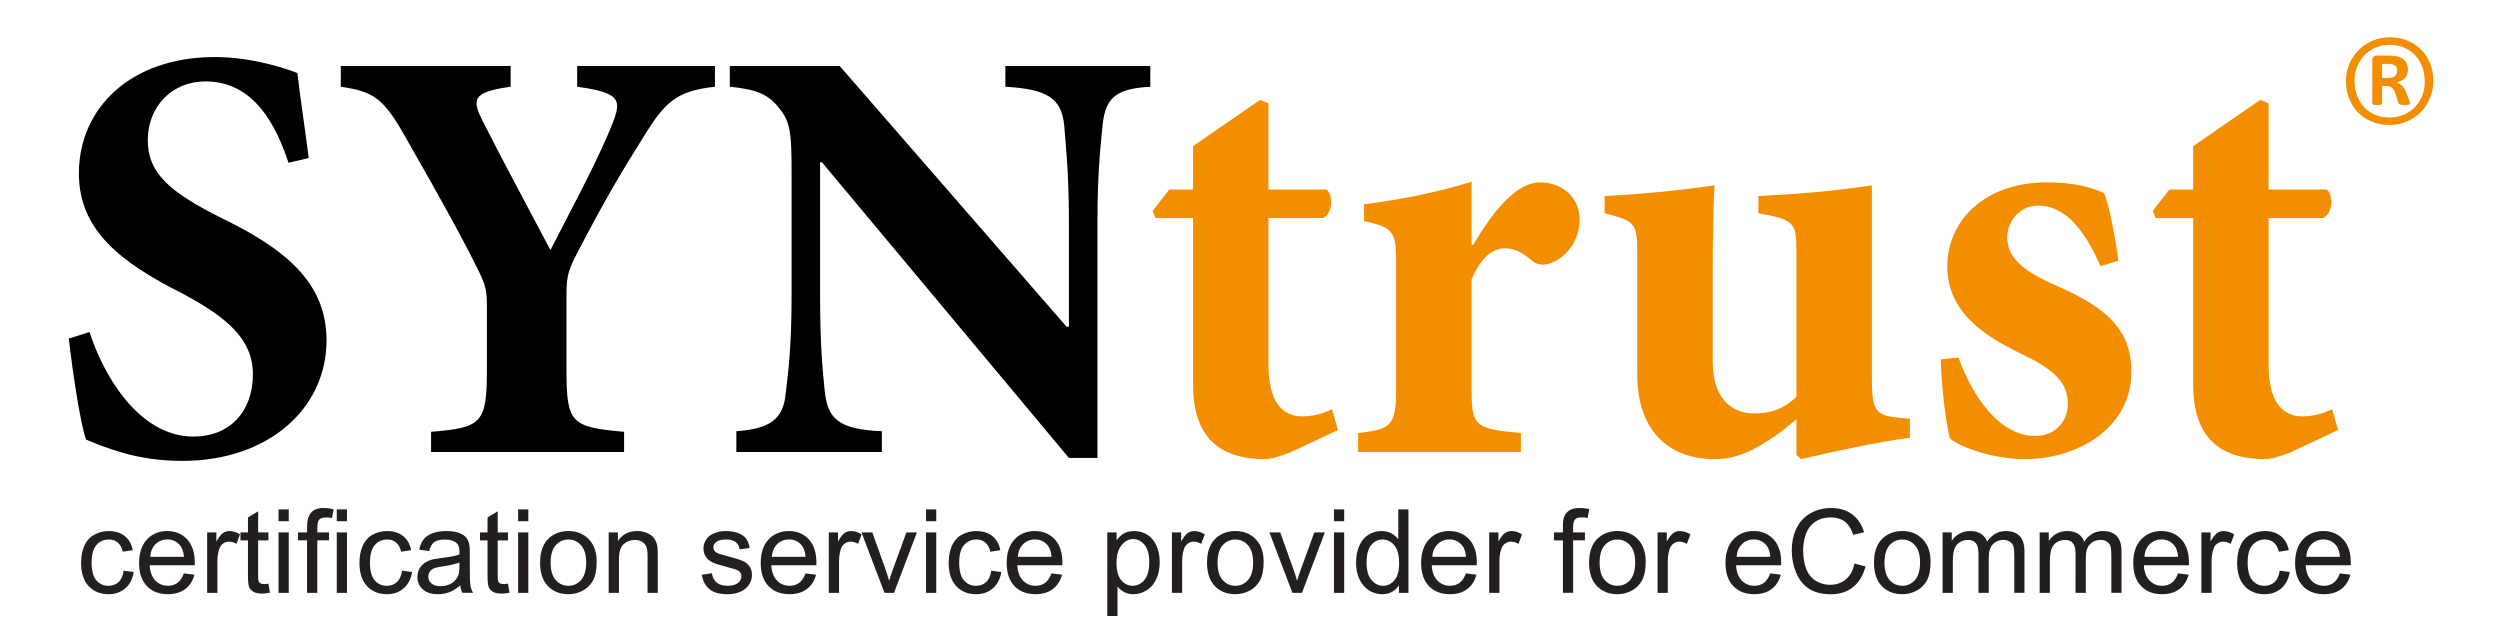
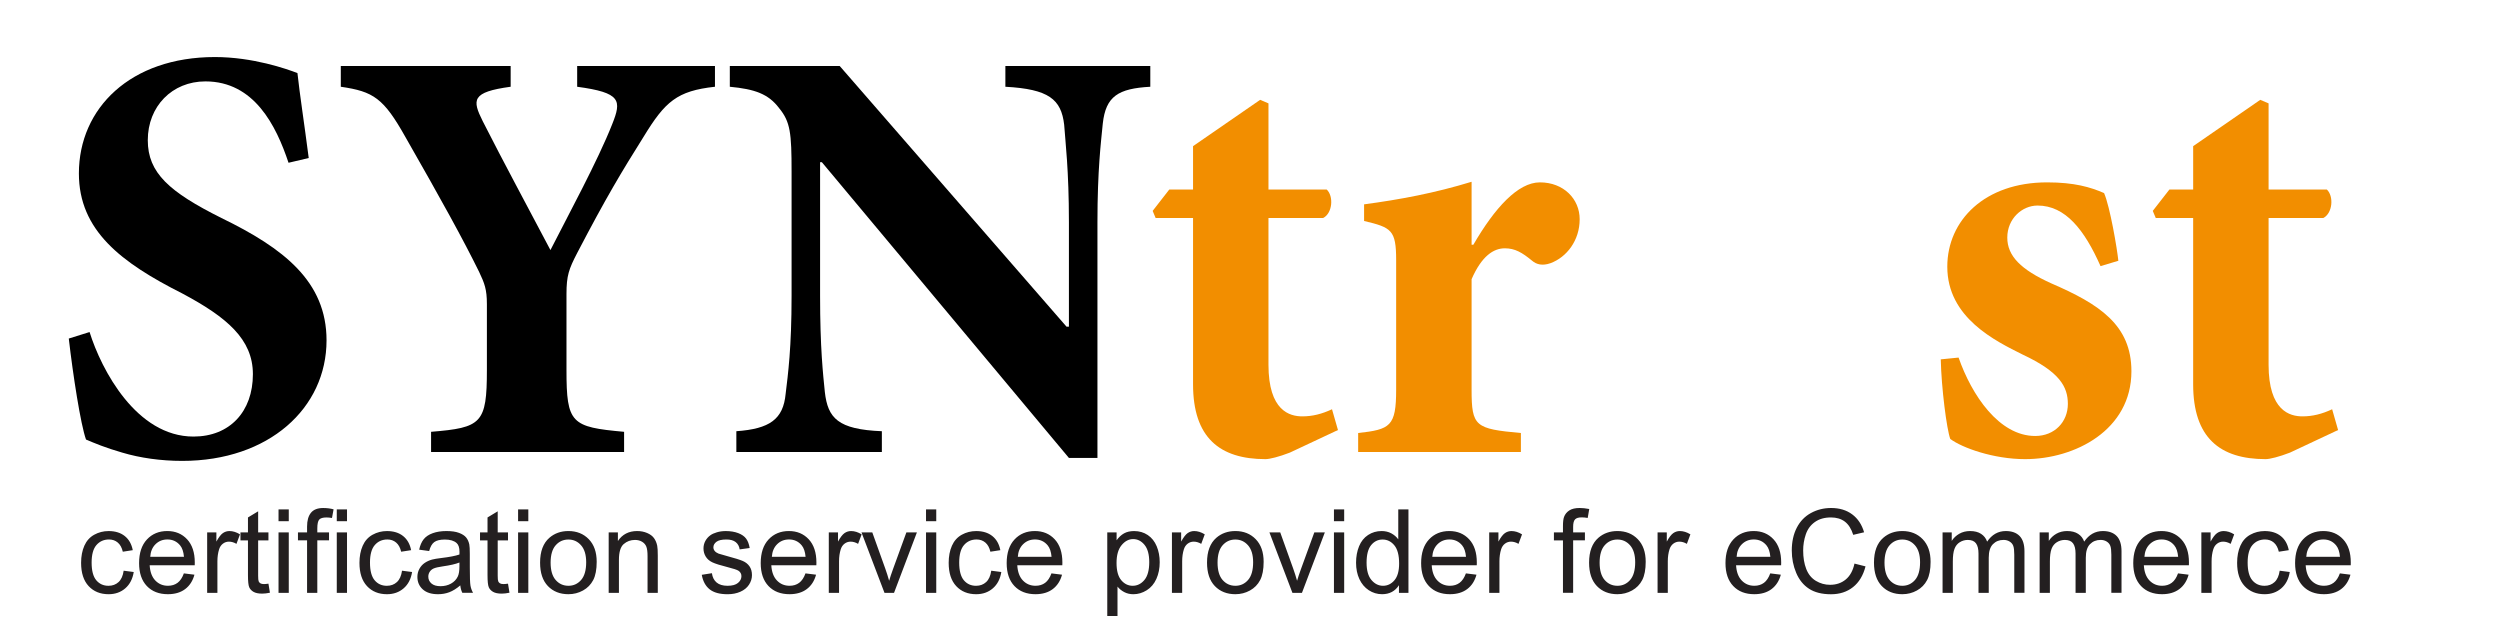
<svg xmlns="http://www.w3.org/2000/svg" version="1.1" id="Ebene_1" x="0px" y="0px" width="265px" height="67px" viewBox="24.167 -2 265 67" enable-background="new 24.167 -2 265 67" xml:space="preserve">
  <path fill="#F28E00" d="M272.004,43.583l-0.63-2.202c-1.069,0.503-2.075,0.754-3.146,0.754c-1.321,0-3.591-0.567-3.591-5.477V21.109  h5.793c1.007-0.503,1.134-2.329,0.379-3.022h-6.172V8.958l-0.881-0.377l-7.113,4.91v4.596h-2.517l-1.765,2.266l0.317,0.756h3.964  v17.626c0,5.665,2.834,7.933,7.682,7.933c0.441,0,1.447-0.251,2.582-0.692L272.004,43.583z" />
  <path fill="#F28E00" d="M248.712,25.642c-0.126-1.259-0.883-5.729-1.512-7.176c-1.447-0.629-3.148-1.135-6.043-1.135  c-6.61,0-10.577,4.03-10.577,8.94c0,5.415,5.101,7.871,7.997,9.318c3.902,1.827,4.783,3.398,4.783,5.227  c0,1.886-1.386,3.398-3.462,3.398c-3.84,0-6.736-4.344-8.122-8.311l-1.888,0.189c0.064,3.022,0.631,7.427,1.008,8.436  c1.261,0.944,4.597,2.141,7.932,2.141c5.289,0,11.269-3.085,11.269-9.317c0-4.91-3.399-7.113-8.498-9.317  c-3.21-1.448-4.66-2.896-4.66-4.848c0-2.015,1.574-3.399,3.211-3.399c2.959,0,4.973,2.582,6.673,6.422L248.712,25.642z" />
-   <path fill="#F28E00" d="M226.615,42.387l-1.385-0.127c-2.267-0.251-2.645-0.817-2.645-4.155V17.646  c-4.154,0.63-8.121,0.946-12.025,1.134v1.826c3.841,0.693,4.03,0.945,4.03,4.155v15.298c-1.448,1.385-2.834,1.762-4.532,1.762  c-2.205,0-4.345-1.447-4.345-5.539v-9.13c0-3.65,0.063-6.86,0.189-9.506c-3.966,0.567-7.805,0.945-11.646,1.134v1.825  c3.21,0.819,3.463,1.069,3.463,4.091v13.032c0,5.54,2.961,8.94,8.246,8.94c1.954,0,3.653-0.693,5.479-1.888  c1.384-0.82,2.015-1.448,3.147-2.33v3.778l0.504,0.439c4.028-0.944,7.806-1.762,11.521-2.267v-2.015H226.615z" />
  <path fill="#F28E00" d="M180.156,23.941v-6.673c-3.904,1.197-7.618,1.888-11.396,2.393v1.763c2.897,0.692,3.399,0.944,3.399,4.154  v13.725c0,3.902-0.629,4.218-4.027,4.597v2.014h17.25v-2.014c-4.849-0.44-5.226-0.693-5.226-4.597v-11.71  c1.07-2.455,2.327-3.272,3.524-3.272c1.069,0,1.826,0.44,2.897,1.322c0.441,0.378,1.069,0.566,1.95,0.252  c1.701-0.63,3.085-2.394,3.085-4.66c0-2.141-1.699-3.904-4.217-3.904c-2.328,0-4.786,2.708-7.053,6.611H180.156z" />
  <path fill="#F28E00" d="M165.991,43.583l-0.631-2.202c-1.07,0.503-2.076,0.754-3.148,0.754c-1.32,0-3.587-0.567-3.587-5.477V21.109  h5.791c1.007-0.503,1.134-2.329,0.378-3.022h-6.169V8.958l-0.882-0.377l-7.113,4.91v4.596h-2.518l-1.763,2.266l0.315,0.756h3.966  v17.626c0,5.665,2.834,7.933,7.681,7.933c0.44,0,1.448-0.251,2.581-0.692L165.991,43.583z" />
  <path d="M146.098,4.993h-15.361v2.203c4.597,0.252,5.918,1.322,6.232,4.029c0.126,1.827,0.503,4.784,0.503,10.325v11.08h-0.251  L113.173,4.993h-11.646v2.203c2.645,0.252,4.092,0.754,5.225,2.266c1.196,1.448,1.322,2.644,1.322,6.736v13.157  c0,5.542-0.377,8.309-0.629,10.387c-0.252,2.708-1.7,3.715-5.225,3.967v2.204h15.424v-2.204c-4.66-0.188-5.729-1.385-6.044-4.155  c-0.19-1.89-0.504-4.658-0.504-10.199V15.192h0.188l26.189,31.35h3.023V21.55c0-5.541,0.377-8.499,0.566-10.451  c0.316-2.896,1.637-3.715,5.037-3.903V4.993z" />
  <path d="M99.953,4.993H85.347v2.203c4.66,0.629,4.721,1.447,3.714,3.967c-1.51,3.84-4.721,9.757-6.547,13.345  c-2.455-4.659-4.973-9.317-7.177-13.661c-1.132-2.266-1.195-3.085,2.96-3.652V4.993H60.292v2.203  c3.462,0.504,4.532,1.196,6.862,5.351c3.778,6.61,6.107,10.827,7.807,14.289c0.566,1.196,0.817,1.826,0.817,3.401v6.986  c0,5.668-0.567,6.109-5.917,6.549v2.14h20.46v-2.14c-5.604-0.505-6.107-0.881-6.107-6.549v-8.057c0-1.953,0.252-2.643,1.133-4.345  c3.085-5.917,4.722-8.625,7.051-12.338c2.267-3.713,3.526-4.848,7.556-5.288L99.953,4.993L99.953,4.993z" />
  <path d="M56.892,14.75c-0.504-3.903-0.944-6.673-1.196-9.003c-1.133-0.44-4.723-1.7-8.751-1.7  c-8.939,0.001-14.416,5.414-14.416,12.34c0,6.043,4.469,9.443,10.954,12.717c4.722,2.517,7.491,4.847,7.491,8.56  c0,3.968-2.455,6.612-6.296,6.612c-6.044,0-9.757-7.052-11.017-11.08l-2.203,0.69c0.44,3.841,1.259,9.131,1.825,10.704  c0.881,0.377,2.078,0.882,3.84,1.386c1.89,0.565,4.093,0.879,6.359,0.879c9.192,0,15.297-5.602,15.297-12.778  c0-6.234-4.533-9.757-11.143-12.969c-5.54-2.771-7.805-4.784-7.805-8.247c0-3.589,2.581-6.233,6.106-6.233  c5.162,0,7.491,4.658,8.813,8.625L56.892,14.75z" />
-   <path fill="#F28E00" d="M278.052,6.051c-0.143,0.144-0.407,0.215-0.791,0.215h-0.588V4.771h0.613c0.195,0,0.357,0.019,0.482,0.056  c0.127,0.037,0.229,0.088,0.301,0.153c0.074,0.064,0.124,0.139,0.154,0.226c0.027,0.086,0.043,0.179,0.043,0.275  C278.266,5.719,278.192,5.908,278.052,6.051 M279.539,8.63l-0.318-0.833c-0.13-0.318-0.281-0.557-0.453-0.716  s-0.355-0.271-0.553-0.337c0.359-0.089,0.647-0.243,0.866-0.459c0.214-0.216,0.323-0.524,0.323-0.924  c0-0.229-0.039-0.436-0.117-0.62c-0.077-0.184-0.198-0.339-0.361-0.465c-0.165-0.127-0.37-0.224-0.62-0.289  c-0.249-0.065-0.544-0.097-0.887-0.097h-1.312c-0.162,0-0.283,0.047-0.361,0.14c-0.078,0.095-0.116,0.219-0.116,0.375v4.521  c0,0.073,0.033,0.126,0.1,0.159c0.063,0.033,0.212,0.049,0.44,0.049c0.221,0,0.358-0.017,0.416-0.049  c0.057-0.033,0.087-0.086,0.087-0.159V7.11h0.344c0.311,0,0.543,0.065,0.697,0.195c0.154,0.13,0.286,0.359,0.392,0.686l0.271,0.87  c0.016,0.057,0.038,0.103,0.068,0.135c0.026,0.033,0.064,0.06,0.115,0.079c0.049,0.021,0.112,0.036,0.188,0.043  c0.08,0.009,0.175,0.013,0.29,0.013c0.138,0,0.245-0.004,0.324-0.013c0.077-0.007,0.136-0.018,0.177-0.03  c0.04-0.013,0.065-0.031,0.075-0.056c0.007-0.023,0.011-0.053,0.011-0.085C279.625,8.908,279.596,8.801,279.539,8.63 M280.93,8.116  c-0.177,0.458-0.426,0.859-0.753,1.207c-0.325,0.348-0.722,0.624-1.182,0.827c-0.462,0.205-0.979,0.308-1.551,0.308  c-0.532,0-1.022-0.092-1.472-0.275c-0.449-0.185-0.839-0.447-1.17-0.79c-0.33-0.344-0.589-0.756-0.776-1.237  c-0.189-0.483-0.283-1.018-0.283-1.606c0-0.514,0.09-1,0.27-1.458c0.181-0.457,0.435-0.86,0.761-1.207  c0.326-0.348,0.722-0.623,1.182-0.826c0.462-0.205,0.976-0.307,1.538-0.307c0.522,0,1.011,0.091,1.464,0.275  c0.453,0.184,0.847,0.448,1.176,0.791c0.332,0.343,0.592,0.756,0.78,1.237c0.188,0.482,0.28,1.017,0.28,1.605  C281.193,7.173,281.105,7.658,280.93,8.116 M281.763,4.734c-0.225-0.563-0.541-1.052-0.947-1.465  c-0.411-0.413-0.896-0.734-1.459-0.968c-0.566-0.233-1.186-0.35-1.863-0.35c-0.652,0-1.265,0.122-1.833,0.362  c-0.567,0.24-1.058,0.57-1.476,0.987c-0.416,0.417-0.745,0.909-0.985,1.476c-0.241,0.568-0.362,1.178-0.362,1.832  c0,0.67,0.115,1.289,0.344,1.856c0.229,0.568,0.545,1.058,0.95,1.47c0.404,0.413,0.889,0.736,1.451,0.968  c0.563,0.233,1.185,0.349,1.862,0.349c0.652,0,1.264-0.121,1.832-0.363c0.567-0.241,1.06-0.571,1.476-0.992  c0.419-0.42,0.747-0.915,0.986-1.482c0.241-0.568,0.361-1.178,0.361-1.832C282.1,5.915,281.986,5.298,281.763,4.734" />
  <path fill="#231F20" d="M108.811,78.745l1.282,0.324c-0.268,1.054-0.751,1.857-1.45,2.408c-0.699,0.554-1.553,0.832-2.562,0.832  c-1.044,0-1.895-0.215-2.548-0.64c-0.655-0.426-1.153-1.04-1.495-1.849c-0.341-0.804-0.512-1.67-0.512-2.598  c0-1.007,0.193-1.889,0.579-2.64c0.385-0.75,0.933-1.321,1.646-1.712c0.712-0.392,1.495-0.584,2.35-0.584  c0.97,0,1.785,0.247,2.447,0.738c0.66,0.494,1.121,1.189,1.381,2.083l-1.263,0.297c-0.226-0.704-0.551-1.219-0.977-1.54  c-0.429-0.322-0.966-0.481-1.613-0.481c-0.745,0-1.369,0.178-1.868,0.536c-0.5,0.354-0.852,0.834-1.055,1.437  c-0.203,0.601-0.303,1.222-0.303,1.861c0,0.824,0.119,1.543,0.36,2.157c0.239,0.615,0.613,1.075,1.12,1.378  c0.507,0.304,1.056,0.457,1.646,0.457c0.718,0,1.327-0.206,1.824-0.621C108.298,80.175,108.635,79.562,108.811,78.745z   M116.325,79.882l1.23,0.152c-0.194,0.719-0.552,1.277-1.078,1.673c-0.525,0.396-1.194,0.596-2.009,0.596  c-1.028,0-1.84-0.316-2.442-0.949c-0.603-0.633-0.902-1.52-0.902-2.661c0-1.181,0.303-2.097,0.912-2.751  c0.608-0.65,1.396-0.978,2.366-0.978c0.939,0,1.707,0.319,2.302,0.959c0.594,0.64,0.891,1.537,0.891,2.696  c0,0.071-0.001,0.177-0.005,0.317h-5.236c0.044,0.772,0.263,1.362,0.655,1.771c0.393,0.411,0.881,0.614,1.468,0.614  c0.436,0,0.809-0.113,1.118-0.344C115.899,80.75,116.146,80.385,116.325,79.882z M112.418,77.959h3.921  c-0.052-0.592-0.203-1.033-0.45-1.329c-0.379-0.458-0.87-0.688-1.474-0.688c-0.546,0-1.005,0.184-1.377,0.55  C112.665,76.856,112.458,77.346,112.418,77.959z M119.033,82.144v-7.02h1.07v1.063c0.275-0.497,0.526-0.825,0.757-0.983  c0.233-0.159,0.487-0.239,0.765-0.239c0.401,0,0.809,0.129,1.222,0.383l-0.408,1.104c-0.292-0.172-0.582-0.257-0.874-0.257  c-0.26,0-0.495,0.077-0.701,0.233c-0.208,0.157-0.355,0.375-0.443,0.652c-0.133,0.422-0.198,0.885-0.198,1.387v3.677H119.033z   M125.63,81.125c0.133,0,0.306-0.016,0.521-0.048l0.174,1.053c-0.336,0.069-0.635,0.105-0.901,0.105  c-0.431,0-0.764-0.068-1.002-0.204c-0.239-0.138-0.407-0.316-0.502-0.54c-0.098-0.223-0.147-0.689-0.147-1.404v-4.039H122.9v-0.924  h0.872v-1.739l1.184-0.715v2.454h1.196v0.924h-1.196v4.104c0,0.34,0.021,0.559,0.064,0.656c0.041,0.096,0.11,0.173,0.204,0.231  C125.317,81.096,125.454,81.125,125.63,81.125L125.63,81.125z M127.325,73.821v-1.369h1.19v1.369H127.325z M127.325,82.144v-7.02  h1.19v7.02H127.325z M130.64,82.144v-6.101h-1.058v-0.919h1.058v-0.683c0-0.696,0.15-1.229,0.451-1.6  c0.3-0.369,0.774-0.554,1.421-0.554c0.436,0,0.837,0.05,1.208,0.15l-0.186,1.007c-0.231-0.041-0.446-0.061-0.64-0.061  c-0.409,0-0.689,0.081-0.84,0.244c-0.15,0.163-0.224,0.509-0.224,1.038v0.457h1.361v0.919h-1.361v6.101H130.64z M134.091,73.821  v-1.369h1.19v1.369H134.091z M134.091,82.144v-7.02h1.19v7.02H134.091z M141.673,79.572l1.17,0.151  c-0.128,0.807-0.456,1.438-0.982,1.893c-0.526,0.458-1.173,0.687-1.939,0.687c-0.961,0-1.734-0.314-2.317-0.942  c-0.583-0.629-0.876-1.528-0.876-2.701c0-0.758,0.125-1.42,0.376-1.991c0.252-0.567,0.634-0.992,1.148-1.277  c0.513-0.284,1.072-0.427,1.676-0.427c0.762,0,1.385,0.193,1.871,0.578c0.484,0.386,0.794,0.934,0.932,1.644l-1.159,0.178  c-0.11-0.471-0.305-0.826-0.584-1.063c-0.278-0.237-0.619-0.358-1.014-0.358c-0.599,0-1.088,0.217-1.462,0.646  c-0.374,0.429-0.561,1.108-0.561,2.039c0,0.944,0.18,1.628,0.542,2.057c0.36,0.427,0.831,0.64,1.415,0.64  c0.466,0,0.856-0.142,1.17-0.43C141.391,80.606,141.591,80.165,141.673,79.572z M148.68,82.144  c-0.122-0.247-0.202-0.536-0.236-0.867c-0.442,0.375-0.867,0.641-1.273,0.794c-0.409,0.155-0.846,0.232-1.313,0.232  c-0.772,0-1.364-0.189-1.779-0.566c-0.414-0.376-0.621-0.858-0.621-1.443c0-0.345,0.078-0.657,0.233-0.942  c0.158-0.286,0.362-0.513,0.615-0.687c0.255-0.17,0.539-0.3,0.855-0.388c0.234-0.063,0.586-0.121,1.059-0.178  c0.959-0.115,1.67-0.253,2.12-0.411c0.006-0.162,0.008-0.267,0.008-0.312c0-0.483-0.112-0.826-0.338-1.022  c-0.302-0.271-0.755-0.405-1.354-0.405c-0.561,0-0.972,0.099-1.239,0.296c-0.268,0.195-0.465,0.542-0.592,1.04l-1.164-0.158  c0.106-0.499,0.28-0.9,0.522-1.206c0.241-0.307,0.593-0.543,1.051-0.708c0.458-0.166,0.989-0.248,1.593-0.248  c0.597,0,1.085,0.071,1.46,0.212c0.374,0.143,0.65,0.318,0.827,0.531c0.176,0.216,0.3,0.483,0.371,0.811  c0.04,0.203,0.06,0.568,0.06,1.098v1.587c0,1.106,0.026,1.805,0.074,2.098c0.052,0.294,0.152,0.573,0.303,0.844H148.68  L148.68,82.144z M148.342,78.619c-0.43,0.177-1.079,0.326-1.942,0.45c-0.491,0.069-0.835,0.149-1.037,0.239  c-0.204,0.087-0.359,0.215-0.471,0.385c-0.11,0.172-0.164,0.358-0.164,0.564c0,0.318,0.118,0.584,0.36,0.793  c0.24,0.213,0.593,0.319,1.053,0.319c0.458,0,0.866-0.102,1.223-0.302c0.356-0.2,0.619-0.475,0.787-0.822  c0.128-0.27,0.19-0.667,0.19-1.19V78.619z M153.463,81.125c0.135,0,0.309-0.016,0.525-0.048l0.172,1.053  c-0.339,0.069-0.637,0.105-0.901,0.105c-0.433,0-0.767-0.068-1.005-0.204c-0.236-0.138-0.404-0.316-0.5-0.54  c-0.099-0.223-0.148-0.689-0.148-1.404v-4.039h-0.871v-0.924h0.871v-1.739l1.186-0.715v2.454h1.197v0.924h-1.197v4.104  c0,0.34,0.02,0.559,0.062,0.656c0.042,0.096,0.11,0.173,0.204,0.231C153.151,81.096,153.287,81.125,153.463,81.125L153.463,81.125z   M155.159,73.821v-1.369h1.189v1.369H155.159z M155.159,82.144v-7.02h1.189v7.02H155.159z M157.714,78.635  c0-1.301,0.362-2.265,1.085-2.891c0.603-0.521,1.34-0.78,2.206-0.78c0.966,0,1.756,0.317,2.369,0.948  c0.61,0.633,0.919,1.507,0.919,2.621c0,0.903-0.137,1.614-0.406,2.134c-0.272,0.517-0.667,0.919-1.186,1.206  c-0.519,0.285-1.083,0.43-1.696,0.43c-0.98,0-1.775-0.315-2.382-0.946C158.019,80.725,157.714,79.817,157.714,78.635z   M158.939,78.635c0,0.896,0.196,1.57,0.588,2.019c0.389,0.446,0.886,0.669,1.478,0.669c0.591,0,1.084-0.224,1.476-0.673  c0.393-0.45,0.587-1.135,0.587-2.056c0-0.868-0.196-1.526-0.591-1.974c-0.393-0.447-0.885-0.672-1.472-0.672  c-0.592,0-1.089,0.224-1.478,0.668C159.136,77.062,158.939,77.732,158.939,78.635z M165.683,82.144v-7.02h1.07v0.997  c0.519-0.771,1.264-1.157,2.237-1.157c0.424,0,0.813,0.077,1.167,0.228c0.354,0.151,0.62,0.352,0.797,0.599  c0.176,0.248,0.298,0.54,0.37,0.878c0.042,0.222,0.066,0.608,0.066,1.158v4.317h-1.191v-4.271c0-0.485-0.046-0.849-0.139-1.088  c-0.094-0.24-0.256-0.432-0.492-0.574c-0.236-0.144-0.513-0.216-0.829-0.216c-0.508,0-0.944,0.162-1.313,0.482  c-0.366,0.324-0.55,0.932-0.55,1.832v3.834H165.683z M176.501,80.048l1.175-0.186c0.068,0.472,0.25,0.832,0.551,1.084  c0.303,0.252,0.727,0.376,1.268,0.376c0.546,0,0.953-0.109,1.217-0.332c0.263-0.223,0.396-0.485,0.396-0.785  c0-0.268-0.116-0.479-0.351-0.633c-0.164-0.107-0.568-0.241-1.215-0.403c-0.873-0.22-1.479-0.411-1.816-0.571  c-0.338-0.162-0.592-0.384-0.767-0.67c-0.174-0.283-0.262-0.597-0.262-0.941c0-0.313,0.071-0.602,0.214-0.869  c0.145-0.266,0.341-0.487,0.587-0.664c0.184-0.135,0.437-0.252,0.757-0.347c0.318-0.095,0.66-0.143,1.026-0.143  c0.553,0,1.035,0.08,1.452,0.239c0.416,0.158,0.725,0.372,0.923,0.644c0.198,0.271,0.334,0.634,0.408,1.087l-1.161,0.159  c-0.054-0.362-0.208-0.645-0.463-0.845c-0.252-0.204-0.608-0.307-1.07-0.307c-0.547,0-0.938,0.092-1.17,0.272  c-0.236,0.182-0.352,0.393-0.352,0.634c0,0.153,0.05,0.294,0.144,0.417c0.099,0.128,0.25,0.233,0.459,0.315  c0.118,0.045,0.468,0.147,1.049,0.307c0.843,0.224,1.43,0.407,1.762,0.552c0.332,0.143,0.595,0.352,0.783,0.624  c0.188,0.274,0.286,0.612,0.286,1.019c0,0.397-0.118,0.77-0.349,1.12c-0.232,0.35-0.564,0.62-1.001,0.812  c-0.437,0.192-0.929,0.29-1.481,0.29c-0.911,0-1.605-0.191-2.084-0.569C176.938,81.354,176.633,80.793,176.501,80.048z   M188.55,79.882l1.231,0.152c-0.196,0.719-0.553,1.277-1.08,1.673c-0.524,0.396-1.192,0.596-2.008,0.596  c-1.027,0-1.842-0.316-2.444-0.949c-0.601-0.633-0.901-1.52-0.901-2.661c0-1.181,0.305-2.097,0.913-2.751  c0.608-0.65,1.397-0.978,2.367-0.978c0.938,0,1.703,0.319,2.298,0.959c0.597,0.64,0.896,1.537,0.896,2.696  c0,0.071-0.005,0.177-0.009,0.317h-5.233c0.042,0.772,0.259,1.362,0.653,1.771c0.392,0.411,0.881,0.614,1.467,0.614  c0.437,0,0.81-0.113,1.117-0.344C188.125,80.75,188.369,80.385,188.55,79.882z M184.644,77.959h3.922  c-0.056-0.592-0.204-1.033-0.45-1.329c-0.381-0.458-0.873-0.688-1.474-0.688c-0.549,0-1.007,0.184-1.38,0.55  C184.89,76.856,184.684,77.346,184.644,77.959z M191.261,82.144v-7.02h1.07v1.063c0.271-0.497,0.523-0.825,0.755-0.983  c0.23-0.159,0.487-0.239,0.766-0.239c0.398,0,0.807,0.129,1.223,0.383l-0.412,1.104c-0.29-0.172-0.581-0.257-0.871-0.257  c-0.26,0-0.492,0.077-0.701,0.233c-0.206,0.157-0.354,0.375-0.442,0.652c-0.132,0.422-0.198,0.885-0.198,1.387v3.677H191.261z   M197.729,82.144l-2.671-7.02h1.255l1.508,4.203c0.164,0.453,0.313,0.926,0.45,1.413c0.106-0.369,0.253-0.813,0.442-1.334  l1.563-4.282h1.219l-2.654,7.02H197.729z M202.555,73.821v-1.369h1.188v1.369H202.555z M202.555,82.144v-7.02h1.188v7.02H202.555z   M210.135,79.572l1.169,0.151c-0.126,0.807-0.455,1.438-0.979,1.893c-0.526,0.458-1.173,0.687-1.939,0.687  c-0.963,0-1.736-0.314-2.318-0.942c-0.585-0.629-0.875-1.528-0.875-2.701c0-0.758,0.124-1.42,0.376-1.991  c0.252-0.567,0.633-0.992,1.147-1.277c0.513-0.284,1.071-0.427,1.674-0.427c0.763,0,1.386,0.193,1.872,0.578  c0.484,0.386,0.795,0.934,0.933,1.644l-1.157,0.178c-0.112-0.471-0.307-0.826-0.587-1.063s-0.616-0.358-1.013-0.358  c-0.601,0-1.087,0.217-1.464,0.646c-0.372,0.429-0.561,1.108-0.561,2.039c0,0.944,0.181,1.628,0.541,2.057  c0.364,0.427,0.837,0.64,1.417,0.64c0.467,0,0.857-0.142,1.17-0.43C209.852,80.606,210.053,80.165,210.135,79.572z M217.128,79.882  l1.231,0.152c-0.196,0.719-0.555,1.277-1.079,1.673c-0.525,0.396-1.193,0.596-2.009,0.596c-1.026,0-1.842-0.316-2.442-0.949  c-0.603-0.633-0.903-1.52-0.903-2.661c0-1.181,0.305-2.097,0.913-2.751c0.607-0.65,1.396-0.978,2.367-0.978  c0.938,0,1.705,0.319,2.3,0.959s0.892,1.537,0.892,2.696c0,0.071-0.002,0.177-0.007,0.317h-5.235  c0.044,0.772,0.263,1.362,0.653,1.771c0.395,0.411,0.883,0.614,1.467,0.614c0.438,0,0.812-0.113,1.119-0.344  C216.703,80.75,216.947,80.385,217.128,79.882z M213.224,77.959h3.918c-0.052-0.592-0.204-1.033-0.45-1.329  c-0.379-0.458-0.871-0.688-1.472-0.688c-0.549,0-1.007,0.184-1.382,0.55C213.468,76.856,213.262,77.346,213.224,77.959z   M223.612,84.833v-9.709h1.086v0.912c0.256-0.357,0.544-0.626,0.866-0.805c0.322-0.178,0.711-0.268,1.17-0.268  c0.601,0,1.127,0.155,1.587,0.462c0.457,0.31,0.803,0.744,1.037,1.307c0.232,0.562,0.351,1.179,0.351,1.848  c0,0.718-0.13,1.363-0.389,1.939c-0.256,0.575-0.633,1.017-1.123,1.323c-0.492,0.306-1.007,0.46-1.55,0.46  c-0.396,0-0.752-0.086-1.066-0.254c-0.318-0.167-0.573-0.377-0.777-0.633v3.417H223.612z M224.691,78.672  c0,0.903,0.185,1.572,0.549,2.004c0.366,0.432,0.809,0.646,1.329,0.646c0.529,0,0.981-0.223,1.357-0.669  c0.377-0.448,0.567-1.14,0.567-2.08c0-0.895-0.187-1.564-0.553-2.01c-0.368-0.444-0.807-0.668-1.319-0.668  c-0.507,0-0.955,0.237-1.348,0.712C224.886,77.081,224.691,77.769,224.691,78.672z M231.127,82.144v-7.02h1.072v1.063  c0.272-0.497,0.525-0.825,0.755-0.983c0.23-0.159,0.489-0.239,0.764-0.239c0.404,0,0.811,0.129,1.225,0.383l-0.408,1.104  c-0.29-0.172-0.585-0.257-0.875-0.257c-0.258,0-0.494,0.077-0.698,0.233c-0.209,0.157-0.356,0.375-0.445,0.652  c-0.132,0.422-0.198,0.885-0.198,1.387v3.677H231.127z M235.207,78.635c0-1.301,0.36-2.265,1.083-2.891  c0.603-0.521,1.34-0.78,2.21-0.78c0.964,0,1.752,0.317,2.367,0.948c0.608,0.633,0.917,1.507,0.917,2.621  c0,0.903-0.137,1.614-0.409,2.134c-0.27,0.517-0.662,0.919-1.183,1.206c-0.517,0.285-1.083,0.43-1.692,0.43  c-0.984,0-1.781-0.315-2.386-0.946C235.509,80.725,235.207,79.817,235.207,78.635z M236.428,78.635c0,0.896,0.196,1.57,0.589,2.019  c0.393,0.446,0.887,0.669,1.483,0.669c0.589,0,1.079-0.224,1.474-0.673c0.391-0.45,0.587-1.135,0.587-2.056  c0-0.868-0.198-1.526-0.593-1.974s-0.885-0.672-1.468-0.672c-0.597,0-1.091,0.224-1.483,0.668  C236.624,77.062,236.428,77.732,236.428,78.635z M245.127,82.144l-2.67-7.02h1.255l1.508,4.203c0.162,0.453,0.313,0.926,0.45,1.413  c0.104-0.369,0.252-0.813,0.442-1.334l1.56-4.282h1.222l-2.657,7.02H245.127z M249.952,73.821v-1.369h1.189v1.369H249.952z   M249.952,82.144v-7.02h1.189v7.02H249.952z M257.505,82.144v-0.888c-0.442,0.698-1.1,1.047-1.963,1.047  c-0.561,0-1.075-0.155-1.545-0.464c-0.469-0.309-0.831-0.739-1.09-1.291c-0.258-0.555-0.386-1.189-0.386-1.908  c0-0.701,0.118-1.337,0.35-1.907c0.234-0.571,0.585-1.009,1.052-1.312c0.467-0.306,0.991-0.457,1.565-0.457  c0.425,0,0.801,0.09,1.131,0.268c0.331,0.179,0.599,0.411,0.806,0.697v-3.477h1.185v9.691H257.505z M253.744,78.64  c0,0.899,0.19,1.57,0.569,2.016c0.378,0.445,0.826,0.667,1.341,0.667c0.521,0,0.961-0.213,1.323-0.637  c0.367-0.427,0.547-1.075,0.547-1.946c0-0.962-0.187-1.666-0.555-2.116c-0.372-0.449-0.827-0.675-1.367-0.675  c-0.53,0-0.973,0.217-1.327,0.65C253.921,77.027,253.744,77.711,253.744,78.64z M265.283,79.882l1.229,0.152  c-0.194,0.719-0.553,1.277-1.077,1.673c-0.524,0.396-1.193,0.596-2.01,0.596c-1.027,0-1.84-0.316-2.44-0.949  c-0.603-0.633-0.903-1.52-0.903-2.661c0-1.181,0.303-2.097,0.911-2.751c0.608-0.65,1.397-0.978,2.366-0.978  c0.939,0,1.706,0.319,2.301,0.959s0.893,1.537,0.893,2.696c0,0.071-0.004,0.177-0.006,0.317h-5.235  c0.044,0.772,0.26,1.362,0.652,1.771c0.395,0.411,0.883,0.614,1.468,0.614c0.438,0,0.811-0.113,1.117-0.344  C264.858,80.75,265.103,80.385,265.283,79.882z M261.377,77.959h3.92c-0.052-0.592-0.204-1.033-0.45-1.329  c-0.379-0.458-0.871-0.688-1.474-0.688c-0.547,0-1.008,0.184-1.378,0.55C261.621,76.856,261.417,77.346,261.377,77.959z   M267.991,82.144v-7.02h1.071v1.063c0.272-0.497,0.526-0.825,0.757-0.983c0.232-0.159,0.486-0.239,0.765-0.239  c0.4,0,0.808,0.129,1.222,0.383l-0.408,1.104c-0.291-0.172-0.583-0.257-0.873-0.257c-0.261,0-0.495,0.077-0.701,0.233  c-0.208,0.157-0.356,0.375-0.444,0.652c-0.132,0.422-0.198,0.885-0.198,1.387v3.677H267.991z" />
  <path fill="#231F20" d="M37.275,58.494l1.068,0.139c-0.117,0.736-0.416,1.313-0.896,1.729s-1.07,0.624-1.77,0.624  c-0.876,0-1.581-0.287-2.114-0.859c-0.532-0.573-0.799-1.395-0.799-2.464c0-0.691,0.115-1.297,0.344-1.815s0.578-0.907,1.046-1.167  c0.468-0.259,0.978-0.389,1.529-0.389c0.695,0,1.264,0.176,1.707,0.527c0.442,0.353,0.726,0.852,0.851,1.499l-1.056,0.163  c-0.101-0.431-0.278-0.754-0.534-0.971c-0.255-0.218-0.564-0.326-0.926-0.326c-0.547,0-0.991,0.196-1.333,0.588  c-0.342,0.393-0.513,1.013-0.513,1.86c0,0.86,0.165,1.485,0.495,1.876c0.33,0.39,0.76,0.585,1.291,0.585  c0.426,0,0.782-0.131,1.067-0.393C37.018,59.439,37.199,59.037,37.275,58.494z M43.656,58.778l1.122,0.139  c-0.177,0.655-0.504,1.164-0.983,1.525c-0.479,0.362-1.09,0.543-1.833,0.543c-0.937,0-1.68-0.289-2.229-0.865  c-0.549-0.577-0.823-1.387-0.823-2.428c0-1.077,0.277-1.914,0.832-2.509s1.274-0.893,2.159-0.893c0.856,0,1.556,0.292,2.099,0.875  c0.542,0.582,0.814,1.402,0.814,2.46c0,0.064-0.002,0.161-0.006,0.29h-4.776c0.04,0.703,0.239,1.242,0.597,1.616  c0.358,0.373,0.804,0.561,1.339,0.561c0.398,0,0.738-0.104,1.02-0.313C43.268,59.57,43.491,59.236,43.656,58.778z M40.092,57.023  h3.576c-0.048-0.539-0.185-0.943-0.41-1.213c-0.346-0.418-0.794-0.627-1.345-0.627c-0.499,0-0.917,0.167-1.257,0.501  C40.316,56.018,40.128,56.464,40.092,57.023z M46.126,60.841v-6.405h0.977v0.972c0.25-0.455,0.479-0.754,0.69-0.899  c0.211-0.145,0.443-0.217,0.697-0.217c0.366,0,0.738,0.116,1.116,0.35l-0.374,1.008c-0.265-0.157-0.531-0.235-0.796-0.235  c-0.237,0-0.45,0.071-0.639,0.214s-0.324,0.341-0.404,0.594c-0.121,0.386-0.181,0.809-0.181,1.267v3.354H46.126z M52.145,59.912  c0.121,0,0.28-0.015,0.477-0.043l0.157,0.959c-0.305,0.064-0.579,0.097-0.82,0.097c-0.394,0-0.7-0.063-0.917-0.187  c-0.217-0.125-0.37-0.289-0.458-0.492c-0.089-0.203-0.133-0.63-0.133-1.281V55.28h-0.796v-0.845h0.796V52.85l1.08-0.651v2.237h1.091  v0.845H51.53v3.745c0,0.31,0.019,0.509,0.057,0.597c0.038,0.089,0.101,0.159,0.187,0.211C51.861,59.886,51.984,59.912,52.145,59.912  L52.145,59.912z M53.691,53.248v-1.249h1.086v1.249H53.691z M53.691,60.841v-6.405h1.086v6.405H53.691z M56.716,60.841v-5.566  h-0.965v-0.839h0.965v-0.621c0-0.635,0.137-1.121,0.41-1.459s0.706-0.507,1.297-0.507c0.398,0,0.766,0.046,1.104,0.139l-0.169,0.917  c-0.213-0.036-0.408-0.055-0.585-0.055c-0.374,0-0.629,0.074-0.766,0.224c-0.136,0.148-0.205,0.464-0.205,0.946v0.416h1.242v0.839  h-1.242v5.566H56.716z M59.865,53.248v-1.249h1.085v1.249H59.865z M59.865,60.841v-6.405h1.085v6.405H59.865z M66.782,58.494  l1.067,0.139c-0.117,0.736-0.415,1.313-0.896,1.729s-1.07,0.624-1.77,0.624c-0.876,0-1.581-0.287-2.114-0.859  c-0.533-0.573-0.799-1.395-0.799-2.464c0-0.691,0.115-1.297,0.344-1.815c0.229-0.519,0.578-0.907,1.046-1.167  c0.469-0.259,0.978-0.389,1.529-0.389c0.696,0,1.265,0.176,1.707,0.527c0.442,0.353,0.726,0.852,0.85,1.499l-1.055,0.163  c-0.101-0.431-0.279-0.754-0.534-0.971c-0.255-0.218-0.564-0.326-0.926-0.326c-0.547,0-0.991,0.196-1.333,0.588  c-0.342,0.393-0.513,1.013-0.513,1.86c0,0.86,0.165,1.485,0.495,1.876c0.33,0.39,0.76,0.585,1.291,0.585  c0.426,0,0.782-0.131,1.067-0.393C66.524,59.439,66.705,59.037,66.782,58.494z M73.174,60.841c-0.113-0.226-0.185-0.489-0.217-0.79  c-0.402,0.342-0.789,0.583-1.161,0.724c-0.372,0.141-0.771,0.211-1.197,0.211c-0.704,0-1.244-0.172-1.622-0.516  s-0.567-0.783-0.567-1.318c0-0.313,0.071-0.6,0.214-0.859c0.143-0.259,0.33-0.467,0.561-0.624c0.231-0.156,0.491-0.275,0.781-0.355  c0.213-0.057,0.535-0.11,0.965-0.163c0.876-0.104,1.522-0.229,1.936-0.374c0.004-0.148,0.006-0.243,0.006-0.283  c0-0.442-0.103-0.754-0.308-0.935c-0.277-0.245-0.689-0.368-1.236-0.368c-0.51,0-0.887,0.09-1.13,0.269s-0.423,0.495-0.54,0.95  l-1.061-0.146c0.096-0.454,0.255-0.82,0.476-1.101c0.221-0.279,0.541-0.494,0.959-0.645c0.418-0.151,0.903-0.227,1.454-0.227  c0.546,0,0.991,0.064,1.333,0.193c0.342,0.128,0.593,0.29,0.754,0.485s0.273,0.441,0.338,0.738c0.036,0.186,0.054,0.519,0.054,1.001  v1.448c0,1.009,0.023,1.646,0.069,1.914c0.046,0.268,0.138,0.523,0.274,0.77H73.174L73.174,60.841z M72.867,57.626  c-0.394,0.161-0.985,0.298-1.773,0.41c-0.446,0.064-0.762,0.137-0.947,0.217c-0.185,0.081-0.328,0.198-0.428,0.354  c-0.101,0.154-0.151,0.326-0.151,0.516c0,0.289,0.109,0.53,0.329,0.724c0.219,0.192,0.54,0.289,0.962,0.289  c0.418,0,0.79-0.092,1.116-0.274s0.565-0.433,0.718-0.751c0.117-0.245,0.175-0.606,0.175-1.085V57.626z M77.539,59.912  c0.121,0,0.279-0.015,0.476-0.043l0.157,0.959c-0.306,0.064-0.579,0.097-0.82,0.097c-0.394,0-0.7-0.063-0.917-0.187  c-0.217-0.125-0.37-0.289-0.458-0.492s-0.133-0.63-0.133-1.281V55.28h-0.796v-0.845h0.796V52.85l1.08-0.651v2.237h1.091v0.845  h-1.091v3.745c0,0.31,0.019,0.509,0.057,0.597c0.038,0.089,0.101,0.159,0.187,0.211C77.254,59.886,77.377,59.912,77.539,59.912  L77.539,59.912z M79.084,53.248v-1.249h1.085v1.249H79.084z M79.084,60.841v-6.405h1.085v6.405H79.084z M81.416,57.638  c0-1.186,0.33-2.064,0.989-2.635c0.551-0.475,1.222-0.712,2.014-0.712c0.88,0,1.6,0.288,2.159,0.865  c0.559,0.577,0.838,1.374,0.838,2.392c0,0.824-0.124,1.473-0.371,1.944c-0.248,0.473-0.607,0.84-1.08,1.101  c-0.473,0.262-0.988,0.393-1.547,0.393c-0.896,0-1.621-0.288-2.174-0.862C81.692,59.548,81.416,58.72,81.416,57.638z M82.532,57.638  c0,0.82,0.179,1.435,0.537,1.843c0.358,0.408,0.808,0.612,1.351,0.612c0.539,0,0.987-0.205,1.345-0.615s0.537-1.035,0.537-1.876  c0-0.792-0.18-1.392-0.54-1.8s-0.807-0.612-1.342-0.612c-0.543,0-0.993,0.203-1.351,0.609  C82.711,56.205,82.532,56.818,82.532,57.638z M88.687,60.841v-6.405h0.977v0.911c0.47-0.704,1.15-1.056,2.039-1.056  c0.386,0,0.741,0.069,1.064,0.208c0.323,0.139,0.566,0.32,0.727,0.546s0.273,0.492,0.337,0.802c0.041,0.201,0.061,0.553,0.061,1.056  v3.938h-1.085v-3.896c0-0.442-0.042-0.772-0.126-0.992c-0.084-0.219-0.234-0.394-0.45-0.524c-0.215-0.131-0.467-0.196-0.757-0.196  c-0.462,0-0.861,0.147-1.197,0.44c-0.336,0.294-0.504,0.851-0.504,1.671v3.498H88.687z M98.554,58.929l1.074-0.169  c0.06,0.431,0.228,0.76,0.503,0.989s0.66,0.344,1.155,0.344c0.499,0,0.869-0.102,1.11-0.305s0.362-0.441,0.362-0.715  c0-0.245-0.106-0.438-0.32-0.579c-0.148-0.096-0.519-0.219-1.109-0.367c-0.796-0.201-1.348-0.375-1.656-0.522  c-0.308-0.146-0.541-0.35-0.699-0.608c-0.159-0.26-0.238-0.546-0.238-0.859c0-0.286,0.065-0.55,0.196-0.793  c0.131-0.243,0.309-0.445,0.534-0.606c0.169-0.125,0.399-0.23,0.69-0.316c0.292-0.087,0.604-0.13,0.938-0.13  c0.502,0,0.944,0.072,1.324,0.217c0.38,0.146,0.66,0.341,0.841,0.589c0.181,0.247,0.306,0.577,0.374,0.991l-1.062,0.146  c-0.048-0.33-0.188-0.587-0.419-0.772c-0.231-0.185-0.558-0.277-0.98-0.277c-0.498,0-0.854,0.082-1.067,0.247  c-0.213,0.165-0.319,0.358-0.319,0.579c0,0.141,0.044,0.268,0.133,0.38c0.088,0.117,0.227,0.213,0.416,0.29  c0.108,0.04,0.428,0.132,0.959,0.277c0.768,0.205,1.303,0.372,1.607,0.503s0.542,0.321,0.715,0.57s0.259,0.559,0.259,0.929  c0,0.361-0.105,0.702-0.317,1.022c-0.211,0.319-0.516,0.566-0.914,0.741s-0.848,0.263-1.351,0.263c-0.833,0-1.467-0.173-1.903-0.519  C98.953,60.121,98.674,59.608,98.554,58.929z M109.548,58.778l1.122,0.139c-0.177,0.655-0.504,1.164-0.983,1.525  c-0.479,0.362-1.09,0.543-1.833,0.543c-0.937,0-1.679-0.289-2.228-0.865c-0.549-0.577-0.823-1.387-0.823-2.428  c0-1.077,0.277-1.914,0.832-2.509s1.274-0.893,2.159-0.893c0.856,0,1.556,0.292,2.099,0.875c0.542,0.582,0.814,1.402,0.814,2.46  c0,0.064-0.002,0.161-0.006,0.29h-4.776c0.04,0.703,0.239,1.242,0.597,1.616c0.357,0.373,0.804,0.561,1.339,0.561  c0.398,0,0.737-0.104,1.019-0.313C109.16,59.57,109.383,59.236,109.548,58.778z M105.983,57.023h3.576  c-0.048-0.539-0.185-0.943-0.41-1.213c-0.346-0.418-0.794-0.627-1.345-0.627c-0.499,0-0.917,0.167-1.257,0.501  C106.208,56.018,106.02,56.464,105.983,57.023z M112.019,60.841v-6.405h0.977v0.972c0.25-0.455,0.479-0.754,0.691-0.899  c0.211-0.145,0.443-0.217,0.696-0.217c0.366,0,0.738,0.116,1.116,0.35l-0.374,1.008c-0.265-0.157-0.531-0.235-0.796-0.235  c-0.237,0-0.45,0.071-0.639,0.214s-0.324,0.341-0.404,0.594c-0.121,0.386-0.181,0.809-0.181,1.267v3.354H112.019z M117.922,60.841  l-2.437-6.405h1.146l1.375,3.836c0.148,0.414,0.285,0.844,0.41,1.29c0.096-0.337,0.231-0.743,0.404-1.218l1.423-3.908h1.116  l-2.424,6.405H117.922z M122.325,53.248v-1.249h1.085v1.249H122.325z M122.325,60.841v-6.405h1.085v6.405H122.325z M129.239,58.494  l1.067,0.139c-0.116,0.736-0.415,1.313-0.896,1.729s-1.07,0.624-1.77,0.624c-0.876,0-1.581-0.287-2.114-0.859  c-0.533-0.573-0.799-1.395-0.799-2.464c0-0.691,0.115-1.297,0.344-1.815s0.578-0.907,1.046-1.167  c0.468-0.259,0.978-0.389,1.529-0.389c0.695,0,1.264,0.176,1.707,0.527c0.442,0.353,0.726,0.852,0.85,1.499l-1.055,0.163  c-0.101-0.431-0.278-0.754-0.534-0.971c-0.255-0.218-0.564-0.326-0.926-0.326c-0.547,0-0.991,0.196-1.333,0.588  c-0.342,0.393-0.513,1.013-0.513,1.86c0,0.86,0.165,1.485,0.495,1.876c0.33,0.39,0.76,0.585,1.291,0.585  c0.426,0,0.782-0.131,1.067-0.393C128.982,59.439,129.163,59.037,129.239,58.494z M135.62,58.778l1.122,0.139  c-0.177,0.655-0.505,1.164-0.983,1.525c-0.479,0.362-1.09,0.543-1.833,0.543c-0.937,0-1.68-0.289-2.229-0.865  c-0.549-0.577-0.823-1.387-0.823-2.428c0-1.077,0.278-1.914,0.833-2.509s1.274-0.893,2.159-0.893c0.856,0,1.556,0.292,2.099,0.875  c0.542,0.582,0.814,1.402,0.814,2.46c0,0.064-0.002,0.161-0.006,0.29h-4.776c0.04,0.703,0.239,1.242,0.597,1.616  c0.358,0.373,0.804,0.561,1.339,0.561c0.398,0,0.738-0.104,1.02-0.313C135.232,59.57,135.455,59.236,135.62,58.778z M132.056,57.023  h3.576c-0.048-0.539-0.185-0.943-0.41-1.213c-0.346-0.418-0.794-0.627-1.345-0.627c-0.499,0-0.917,0.167-1.257,0.501  C132.28,56.018,132.092,56.464,132.056,57.023z M141.537,63.295v-8.859h0.989v0.833c0.233-0.326,0.497-0.57,0.79-0.733  s0.649-0.244,1.067-0.244c0.547,0,1.029,0.141,1.447,0.422c0.418,0.282,0.734,0.679,0.947,1.191  c0.213,0.513,0.319,1.074,0.319,1.686c0,0.655-0.118,1.245-0.353,1.771c-0.235,0.524-0.577,0.926-1.025,1.206  c-0.448,0.279-0.919,0.419-1.414,0.419c-0.362,0-0.687-0.076-0.974-0.229c-0.288-0.152-0.523-0.346-0.708-0.579v3.118H141.537z   M142.52,57.675c0,0.823,0.167,1.433,0.5,1.827c0.333,0.394,0.738,0.591,1.212,0.591c0.482,0,0.896-0.204,1.239-0.612  s0.516-1.04,0.516-1.896c0-0.816-0.168-1.428-0.504-1.833c-0.335-0.406-0.737-0.609-1.203-0.609c-0.462,0-0.871,0.216-1.227,0.648  C142.697,56.222,142.52,56.851,142.52,57.675z M148.392,60.841v-6.405h0.977v0.972c0.25-0.455,0.479-0.754,0.69-0.899  c0.211-0.145,0.443-0.217,0.697-0.217c0.365,0,0.737,0.116,1.115,0.35l-0.374,1.008c-0.266-0.157-0.53-0.235-0.796-0.235  c-0.237,0-0.45,0.071-0.639,0.214s-0.324,0.341-0.404,0.594c-0.121,0.386-0.181,0.809-0.181,1.267v3.354H148.392z M152.112,57.638  c0-1.186,0.33-2.064,0.989-2.635c0.551-0.475,1.223-0.712,2.015-0.712c0.88,0,1.6,0.288,2.159,0.865  c0.559,0.577,0.838,1.374,0.838,2.392c0,0.824-0.125,1.473-0.372,1.944c-0.247,0.473-0.606,0.84-1.079,1.101  c-0.473,0.262-0.987,0.393-1.546,0.393c-0.896,0-1.622-0.288-2.175-0.862C152.389,59.548,152.112,58.72,152.112,57.638z   M153.228,57.638c0,0.82,0.18,1.435,0.537,1.843c0.358,0.408,0.809,0.612,1.352,0.612c0.539,0,0.987-0.205,1.345-0.615  s0.537-1.035,0.537-1.876c0-0.792-0.182-1.392-0.541-1.8c-0.36-0.408-0.807-0.612-1.341-0.612c-0.543,0-0.993,0.203-1.352,0.609  C153.407,56.205,153.228,56.818,153.228,57.638z M161.163,60.841l-2.437-6.405h1.146l1.375,3.836c0.149,0.414,0.285,0.844,0.41,1.29  c0.097-0.337,0.231-0.743,0.404-1.218l1.423-3.908h1.116l-2.425,6.405H161.163z M165.565,53.248v-1.249h1.085v1.249H165.565z   M165.565,60.841v-6.405h1.085v6.405H165.565z M172.456,60.841v-0.809c-0.406,0.636-1.003,0.953-1.791,0.953  c-0.511,0-0.98-0.141-1.409-0.422c-0.428-0.282-0.76-0.675-0.995-1.18c-0.235-0.504-0.352-1.084-0.352-1.739  c0-0.64,0.106-1.22,0.319-1.74s0.533-0.92,0.959-1.197c0.427-0.277,0.902-0.416,1.43-0.416c0.386,0,0.729,0.081,1.031,0.244  c0.301,0.163,0.547,0.375,0.735,0.637v-3.173h1.08v8.842H172.456z M169.024,57.645c0,0.819,0.173,1.433,0.519,1.839  c0.347,0.406,0.754,0.609,1.225,0.609c0.475,0,0.877-0.194,1.208-0.582c0.332-0.388,0.499-0.98,0.499-1.776  c0-0.876-0.169-1.52-0.507-1.93s-0.754-0.615-1.248-0.615c-0.482,0-0.887,0.197-1.21,0.591  C169.186,56.175,169.024,56.796,169.024,57.645z M179.553,58.778l1.121,0.139c-0.178,0.655-0.504,1.164-0.982,1.525  c-0.479,0.362-1.09,0.543-1.834,0.543c-0.937,0-1.681-0.289-2.229-0.865c-0.549-0.577-0.822-1.387-0.822-2.428  c0-1.077,0.277-1.914,0.832-2.509s1.274-0.893,2.159-0.893c0.856,0,1.556,0.292,2.099,0.875c0.542,0.582,0.813,1.402,0.813,2.46  c0,0.064-0.003,0.161-0.006,0.29h-4.776c0.04,0.703,0.239,1.242,0.598,1.616c0.357,0.373,0.804,0.561,1.339,0.561  c0.397,0,0.737-0.104,1.019-0.313C179.163,59.57,179.387,59.236,179.553,58.778z M175.988,57.023h3.576  c-0.048-0.539-0.185-0.943-0.41-1.213c-0.347-0.418-0.794-0.627-1.345-0.627c-0.499,0-0.919,0.167-1.259,0.501  C176.211,56.018,176.024,56.464,175.988,57.023z M182.023,60.841v-6.405H183v0.972c0.249-0.455,0.479-0.754,0.69-0.899  c0.211-0.145,0.443-0.217,0.696-0.217c0.366,0,0.738,0.116,1.116,0.35l-0.374,1.008c-0.266-0.157-0.531-0.235-0.796-0.235  c-0.237,0-0.45,0.071-0.64,0.214c-0.188,0.143-0.323,0.341-0.404,0.594c-0.12,0.386-0.181,0.809-0.181,1.267v3.354H182.023z   M189.841,60.841V55.28h-0.959v-0.845h0.959v-0.682c0-0.43,0.038-0.749,0.114-0.958c0.104-0.282,0.288-0.51,0.551-0.685  c0.264-0.175,0.634-0.263,1.107-0.263c0.304,0,0.642,0.036,1.014,0.108l-0.163,0.947c-0.227-0.04-0.438-0.061-0.639-0.061  c-0.33,0-0.565,0.07-0.7,0.211c-0.137,0.141-0.205,0.404-0.205,0.79v0.591h1.249v0.845h-1.249v5.561H189.841z M192.61,57.638  c0-1.186,0.33-2.064,0.989-2.635c0.551-0.475,1.223-0.712,2.015-0.712c0.88,0,1.6,0.288,2.159,0.865  c0.559,0.577,0.838,1.374,0.838,2.392c0,0.824-0.125,1.473-0.372,1.944c-0.247,0.473-0.606,0.84-1.079,1.101  c-0.473,0.262-0.987,0.393-1.546,0.393c-0.896,0-1.622-0.288-2.175-0.862C192.886,59.548,192.61,58.72,192.61,57.638z   M193.727,57.638c0,0.82,0.179,1.435,0.537,1.843c0.357,0.408,0.808,0.612,1.351,0.612c0.538,0,0.987-0.205,1.345-0.615  s0.537-1.035,0.537-1.876c0-0.792-0.182-1.392-0.541-1.8c-0.36-0.408-0.807-0.612-1.341-0.612c-0.543,0-0.993,0.203-1.351,0.609  C193.905,56.205,193.727,56.818,193.727,57.638z M199.87,60.841v-6.405h0.977v0.972c0.249-0.455,0.479-0.754,0.689-0.899  c0.211-0.145,0.444-0.217,0.697-0.217c0.366,0,0.738,0.116,1.116,0.35l-0.374,1.008c-0.266-0.157-0.53-0.235-0.796-0.235  c-0.237,0-0.45,0.071-0.64,0.214c-0.188,0.143-0.323,0.341-0.404,0.594c-0.12,0.386-0.181,0.809-0.181,1.267v3.354H199.87z   M211.813,58.778l1.122,0.139c-0.178,0.655-0.505,1.164-0.983,1.525c-0.479,0.362-1.09,0.543-1.833,0.543  c-0.938,0-1.681-0.289-2.229-0.865c-0.549-0.577-0.822-1.387-0.822-2.428c0-1.077,0.277-1.914,0.832-2.509s1.274-0.893,2.159-0.893  c0.856,0,1.556,0.292,2.099,0.875c0.543,0.582,0.814,1.402,0.814,2.46c0,0.064-0.002,0.161-0.007,0.29h-4.775  c0.04,0.703,0.239,1.242,0.597,1.616c0.357,0.373,0.804,0.561,1.339,0.561c0.397,0,0.737-0.104,1.02-0.313  C211.425,59.57,211.647,59.236,211.813,58.778z M208.248,57.023h3.576c-0.048-0.539-0.185-0.943-0.41-1.213  c-0.346-0.418-0.794-0.627-1.345-0.627c-0.498,0-0.918,0.167-1.258,0.501C208.472,56.018,208.284,56.464,208.248,57.023z   M220.742,57.74l1.17,0.296c-0.245,0.961-0.688,1.693-1.325,2.198c-0.637,0.505-1.415,0.757-2.336,0.757  c-0.952,0-1.729-0.194-2.325-0.582c-0.598-0.388-1.052-0.95-1.363-1.686s-0.467-1.525-0.467-2.37c0-0.921,0.176-1.724,0.527-2.409  s0.853-1.206,1.501-1.562c0.649-0.356,1.365-0.534,2.146-0.534c0.885,0,1.628,0.226,2.231,0.676c0.603,0.45,1.022,1.083,1.26,1.899  l-1.151,0.271c-0.205-0.644-0.503-1.111-0.893-1.405s-0.881-0.44-1.472-0.44c-0.68,0-1.248,0.163-1.704,0.488  c-0.457,0.326-0.776,0.764-0.961,1.313c-0.186,0.549-0.277,1.114-0.277,1.697c0,0.752,0.108,1.408,0.327,1.969  c0.219,0.562,0.561,0.98,1.023,1.258c0.462,0.277,0.963,0.416,1.501,0.416c0.656,0,1.211-0.189,1.665-0.567  S220.581,58.484,220.742,57.74z M222.809,57.638c0-1.186,0.329-2.064,0.989-2.635c0.551-0.475,1.222-0.712,2.014-0.712  c0.881,0,1.601,0.288,2.159,0.865s0.838,1.374,0.838,2.392c0,0.824-0.124,1.473-0.371,1.944c-0.248,0.473-0.607,0.84-1.08,1.101  c-0.473,0.262-0.987,0.393-1.546,0.393c-0.896,0-1.622-0.288-2.175-0.862C223.084,59.548,222.809,58.72,222.809,57.638z   M223.924,57.638c0,0.82,0.179,1.435,0.537,1.843c0.357,0.408,0.808,0.612,1.351,0.612c0.539,0,0.987-0.205,1.345-0.615  c0.358-0.41,0.537-1.035,0.537-1.876c0-0.792-0.181-1.392-0.541-1.8c-0.359-0.408-0.806-0.612-1.341-0.612  c-0.543,0-0.993,0.203-1.351,0.609C224.103,56.205,223.924,56.818,223.924,57.638z M230.079,60.841v-6.405h0.972v0.898  c0.2-0.313,0.468-0.565,0.802-0.757c0.334-0.19,0.714-0.286,1.14-0.286c0.475,0,0.862,0.099,1.166,0.296  c0.304,0.196,0.519,0.472,0.644,0.826c0.506-0.748,1.166-1.122,1.978-1.122c0.636,0,1.124,0.176,1.466,0.527  c0.342,0.353,0.513,0.894,0.513,1.626v4.396h-1.08v-4.035c0-0.434-0.036-0.746-0.106-0.938s-0.196-0.345-0.382-0.461  c-0.185-0.117-0.402-0.176-0.651-0.176c-0.45,0-0.824,0.15-1.121,0.45c-0.298,0.299-0.446,0.778-0.446,1.438v3.722h-1.086V56.68  c0-0.482-0.089-0.845-0.266-1.086s-0.466-0.362-0.868-0.362c-0.306,0-0.589,0.081-0.849,0.241c-0.259,0.161-0.446,0.396-0.563,0.706  s-0.175,0.756-0.175,1.339v3.323H230.079z M240.368,60.841v-6.405h0.971v0.898c0.201-0.313,0.468-0.565,0.802-0.757  c0.334-0.19,0.714-0.286,1.14-0.286c0.475,0,0.862,0.099,1.166,0.296c0.304,0.196,0.519,0.472,0.644,0.826  c0.507-0.748,1.166-1.122,1.978-1.122c0.636,0,1.124,0.176,1.466,0.527c0.342,0.353,0.513,0.894,0.513,1.626v4.396h-1.079v-4.035  c0-0.434-0.036-0.746-0.107-0.938c-0.07-0.191-0.196-0.345-0.382-0.461c-0.185-0.117-0.401-0.176-0.651-0.176  c-0.45,0-0.824,0.15-1.121,0.45c-0.298,0.299-0.446,0.778-0.446,1.438v3.722h-1.086V56.68c0-0.482-0.088-0.845-0.265-1.086  c-0.178-0.241-0.467-0.362-0.869-0.362c-0.306,0-0.589,0.081-0.848,0.241c-0.26,0.161-0.446,0.396-0.563,0.706  c-0.116,0.31-0.175,0.756-0.175,1.339v3.323H240.368z M255.038,58.778l1.122,0.139c-0.177,0.655-0.505,1.164-0.983,1.525  c-0.479,0.362-1.089,0.543-1.833,0.543c-0.937,0-1.679-0.289-2.228-0.865c-0.549-0.577-0.824-1.387-0.824-2.428  c0-1.077,0.277-1.914,0.832-2.509c0.556-0.595,1.275-0.893,2.159-0.893c0.856,0,1.557,0.292,2.099,0.875  c0.543,0.582,0.814,1.402,0.814,2.46c0,0.064-0.002,0.161-0.006,0.29h-4.776c0.04,0.703,0.239,1.242,0.597,1.616  c0.358,0.373,0.805,0.561,1.339,0.561c0.398,0,0.738-0.104,1.02-0.313S254.873,59.236,255.038,58.778z M251.475,57.023h3.576  c-0.049-0.539-0.186-0.943-0.41-1.213c-0.346-0.418-0.794-0.627-1.345-0.627c-0.499,0-0.917,0.167-1.257,0.501  C251.699,56.018,251.511,56.464,251.475,57.023z M257.511,60.841v-6.405h0.978v0.972c0.249-0.455,0.479-0.754,0.689-0.899  c0.211-0.145,0.444-0.217,0.697-0.217c0.364,0,0.737,0.116,1.115,0.35l-0.373,1.008c-0.266-0.157-0.531-0.235-0.797-0.235  c-0.239,0-0.45,0.071-0.639,0.214c-0.191,0.143-0.324,0.341-0.404,0.594c-0.12,0.386-0.181,0.809-0.181,1.267v3.354H257.511z   M265.813,58.494l1.067,0.139c-0.117,0.736-0.414,1.313-0.895,1.729s-1.071,0.624-1.771,0.624c-0.876,0-1.58-0.287-2.112-0.859  c-0.533-0.573-0.8-1.395-0.8-2.464c0-0.691,0.114-1.297,0.344-1.815c0.229-0.519,0.578-0.907,1.047-1.167  c0.469-0.259,0.977-0.389,1.527-0.389c0.696,0,1.265,0.176,1.707,0.527c0.442,0.353,0.726,0.852,0.851,1.499l-1.056,0.163  c-0.101-0.431-0.277-0.754-0.532-0.971c-0.256-0.218-0.565-0.326-0.927-0.326c-0.547,0-0.991,0.196-1.333,0.588  c-0.342,0.393-0.513,1.013-0.513,1.86c0,0.86,0.165,1.485,0.494,1.876c0.33,0.39,0.76,0.585,1.291,0.585  c0.426,0,0.782-0.131,1.067-0.393C265.556,59.439,265.736,59.037,265.813,58.494z M272.193,58.778l1.122,0.139  c-0.177,0.655-0.505,1.164-0.983,1.525c-0.479,0.362-1.089,0.543-1.833,0.543c-0.937,0-1.679-0.289-2.228-0.865  c-0.549-0.577-0.824-1.387-0.824-2.428c0-1.077,0.277-1.914,0.832-2.509c0.556-0.595,1.275-0.893,2.159-0.893  c0.856,0,1.556,0.292,2.099,0.875c0.543,0.582,0.814,1.402,0.814,2.46c0,0.064-0.002,0.161-0.006,0.29h-4.776  c0.04,0.703,0.239,1.242,0.597,1.616c0.358,0.373,0.805,0.561,1.339,0.561c0.398,0,0.738-0.104,1.02-0.313  S272.029,59.236,272.193,58.778z M268.63,57.023h3.576c-0.049-0.539-0.186-0.943-0.41-1.213c-0.346-0.418-0.794-0.627-1.345-0.627  c-0.499,0-0.917,0.167-1.257,0.501C268.854,56.018,268.666,56.464,268.63,57.023z" />
</svg>